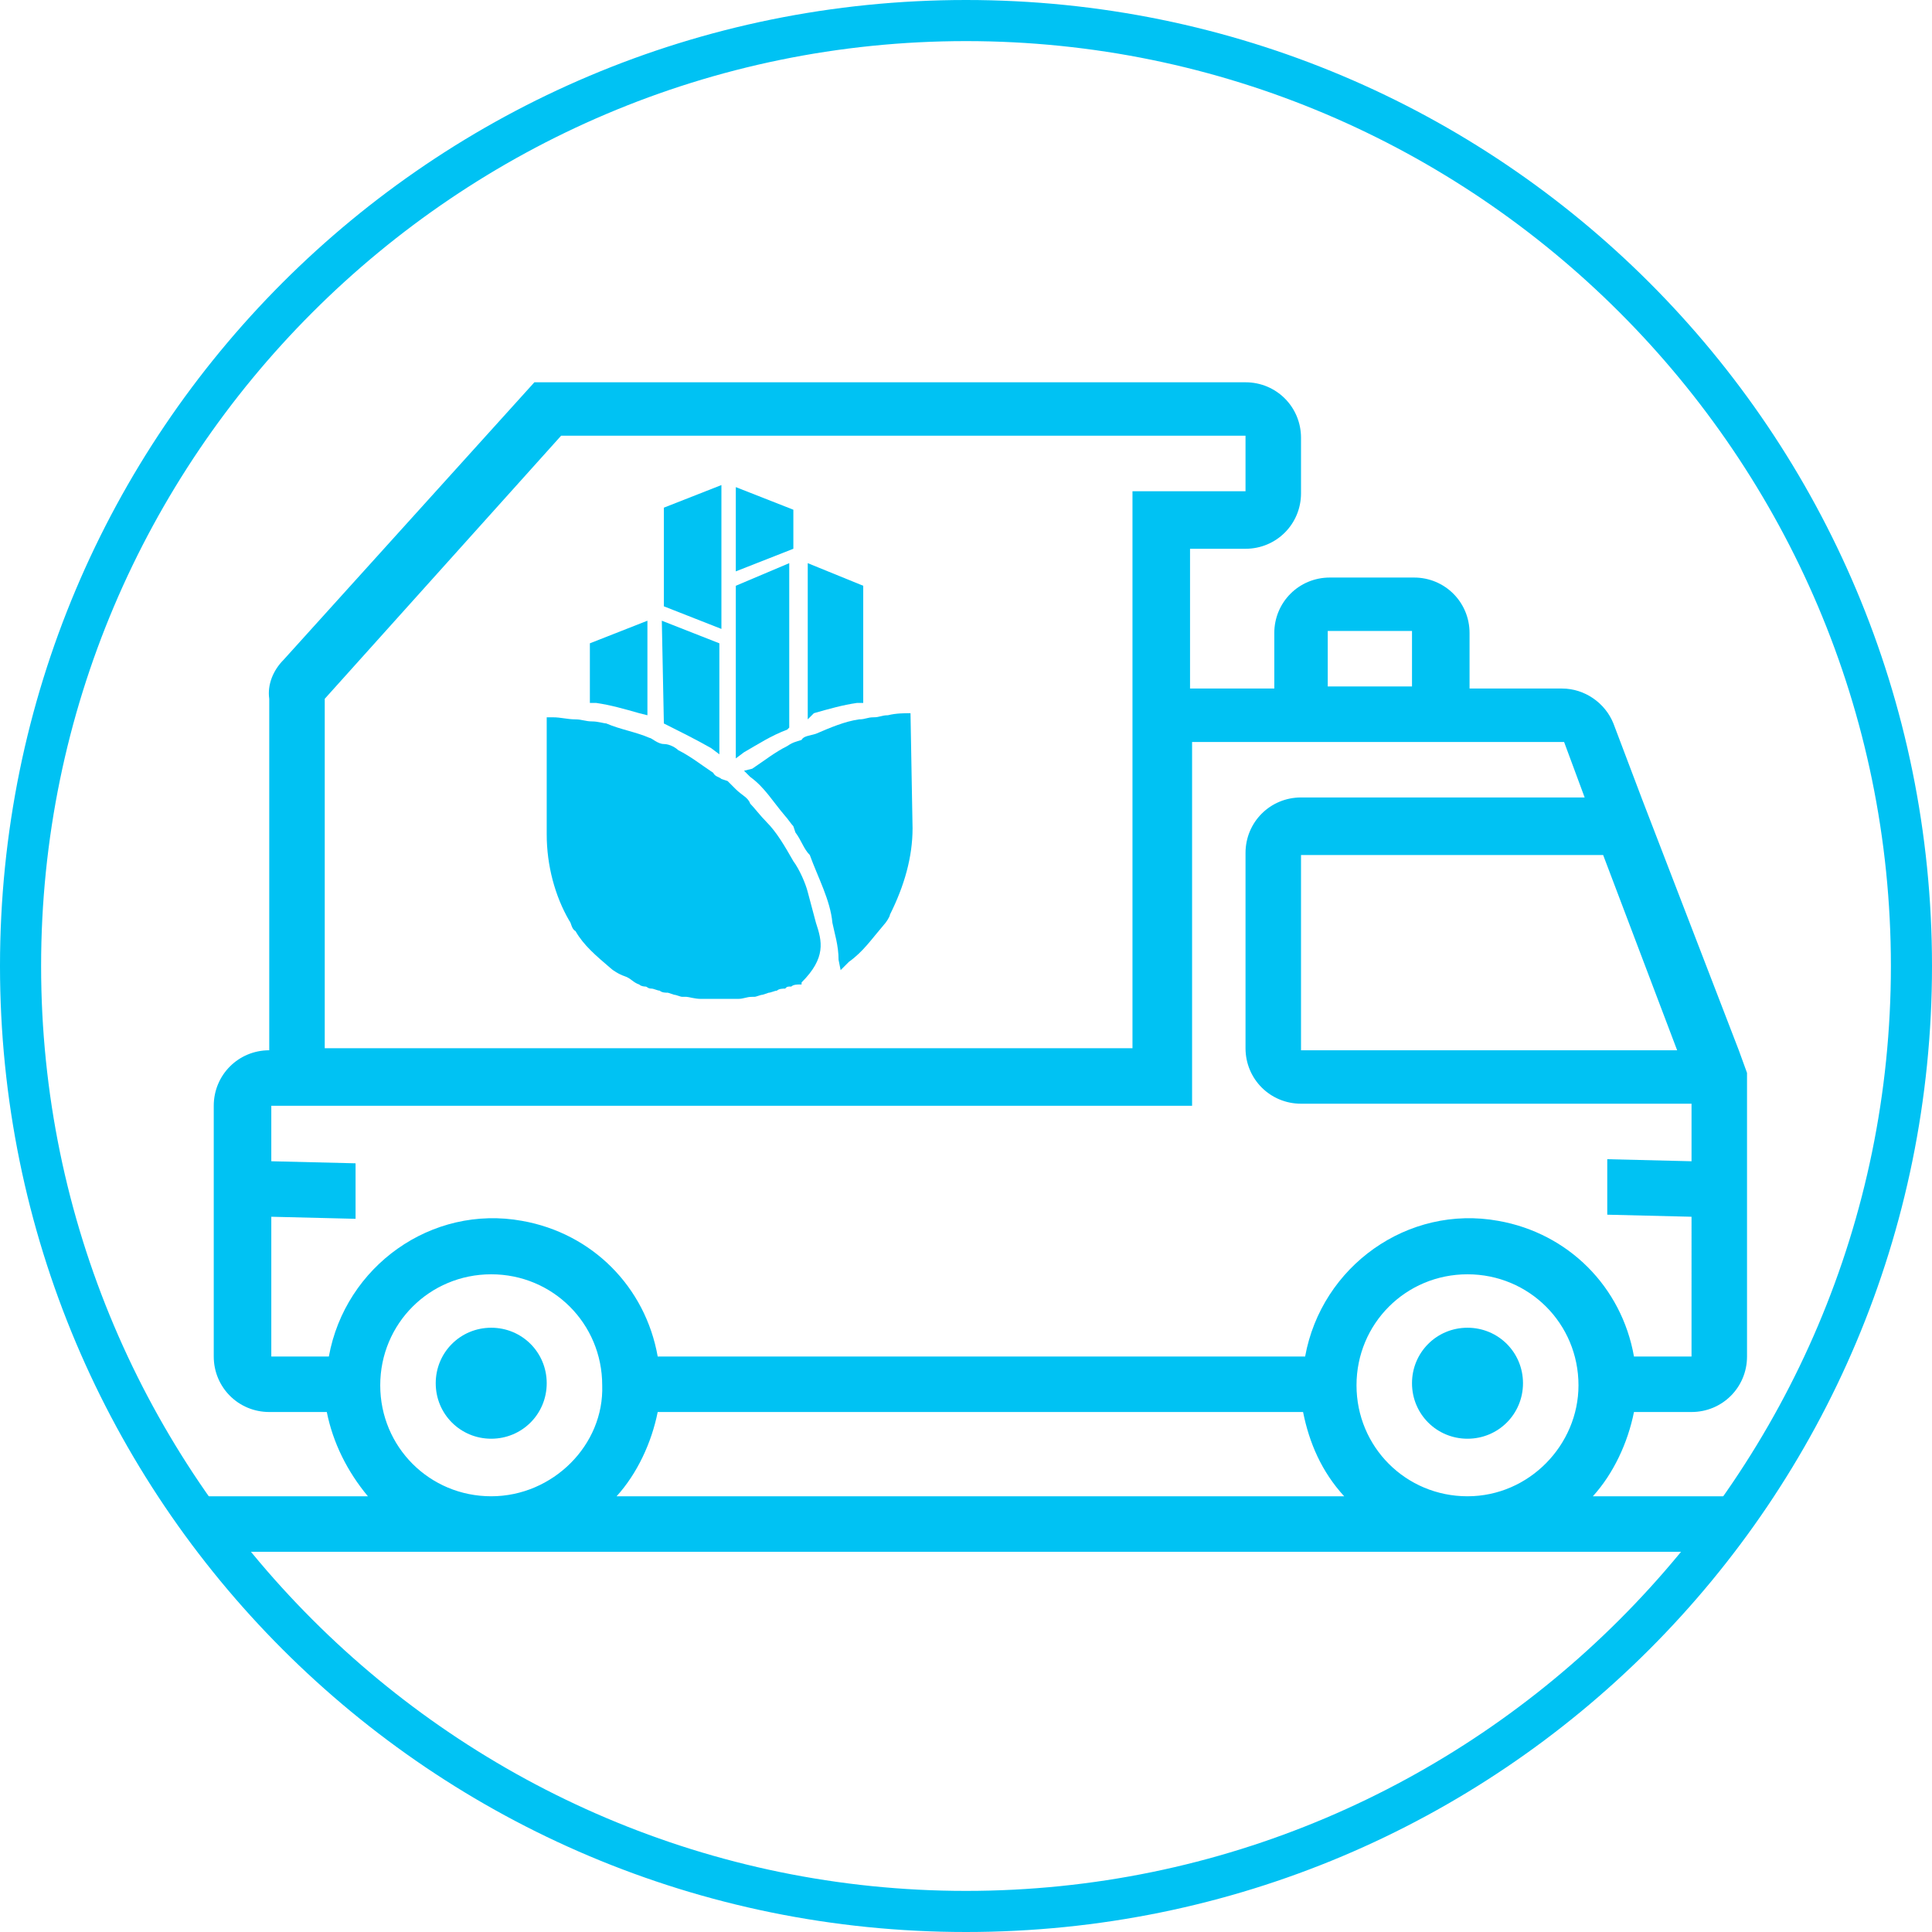
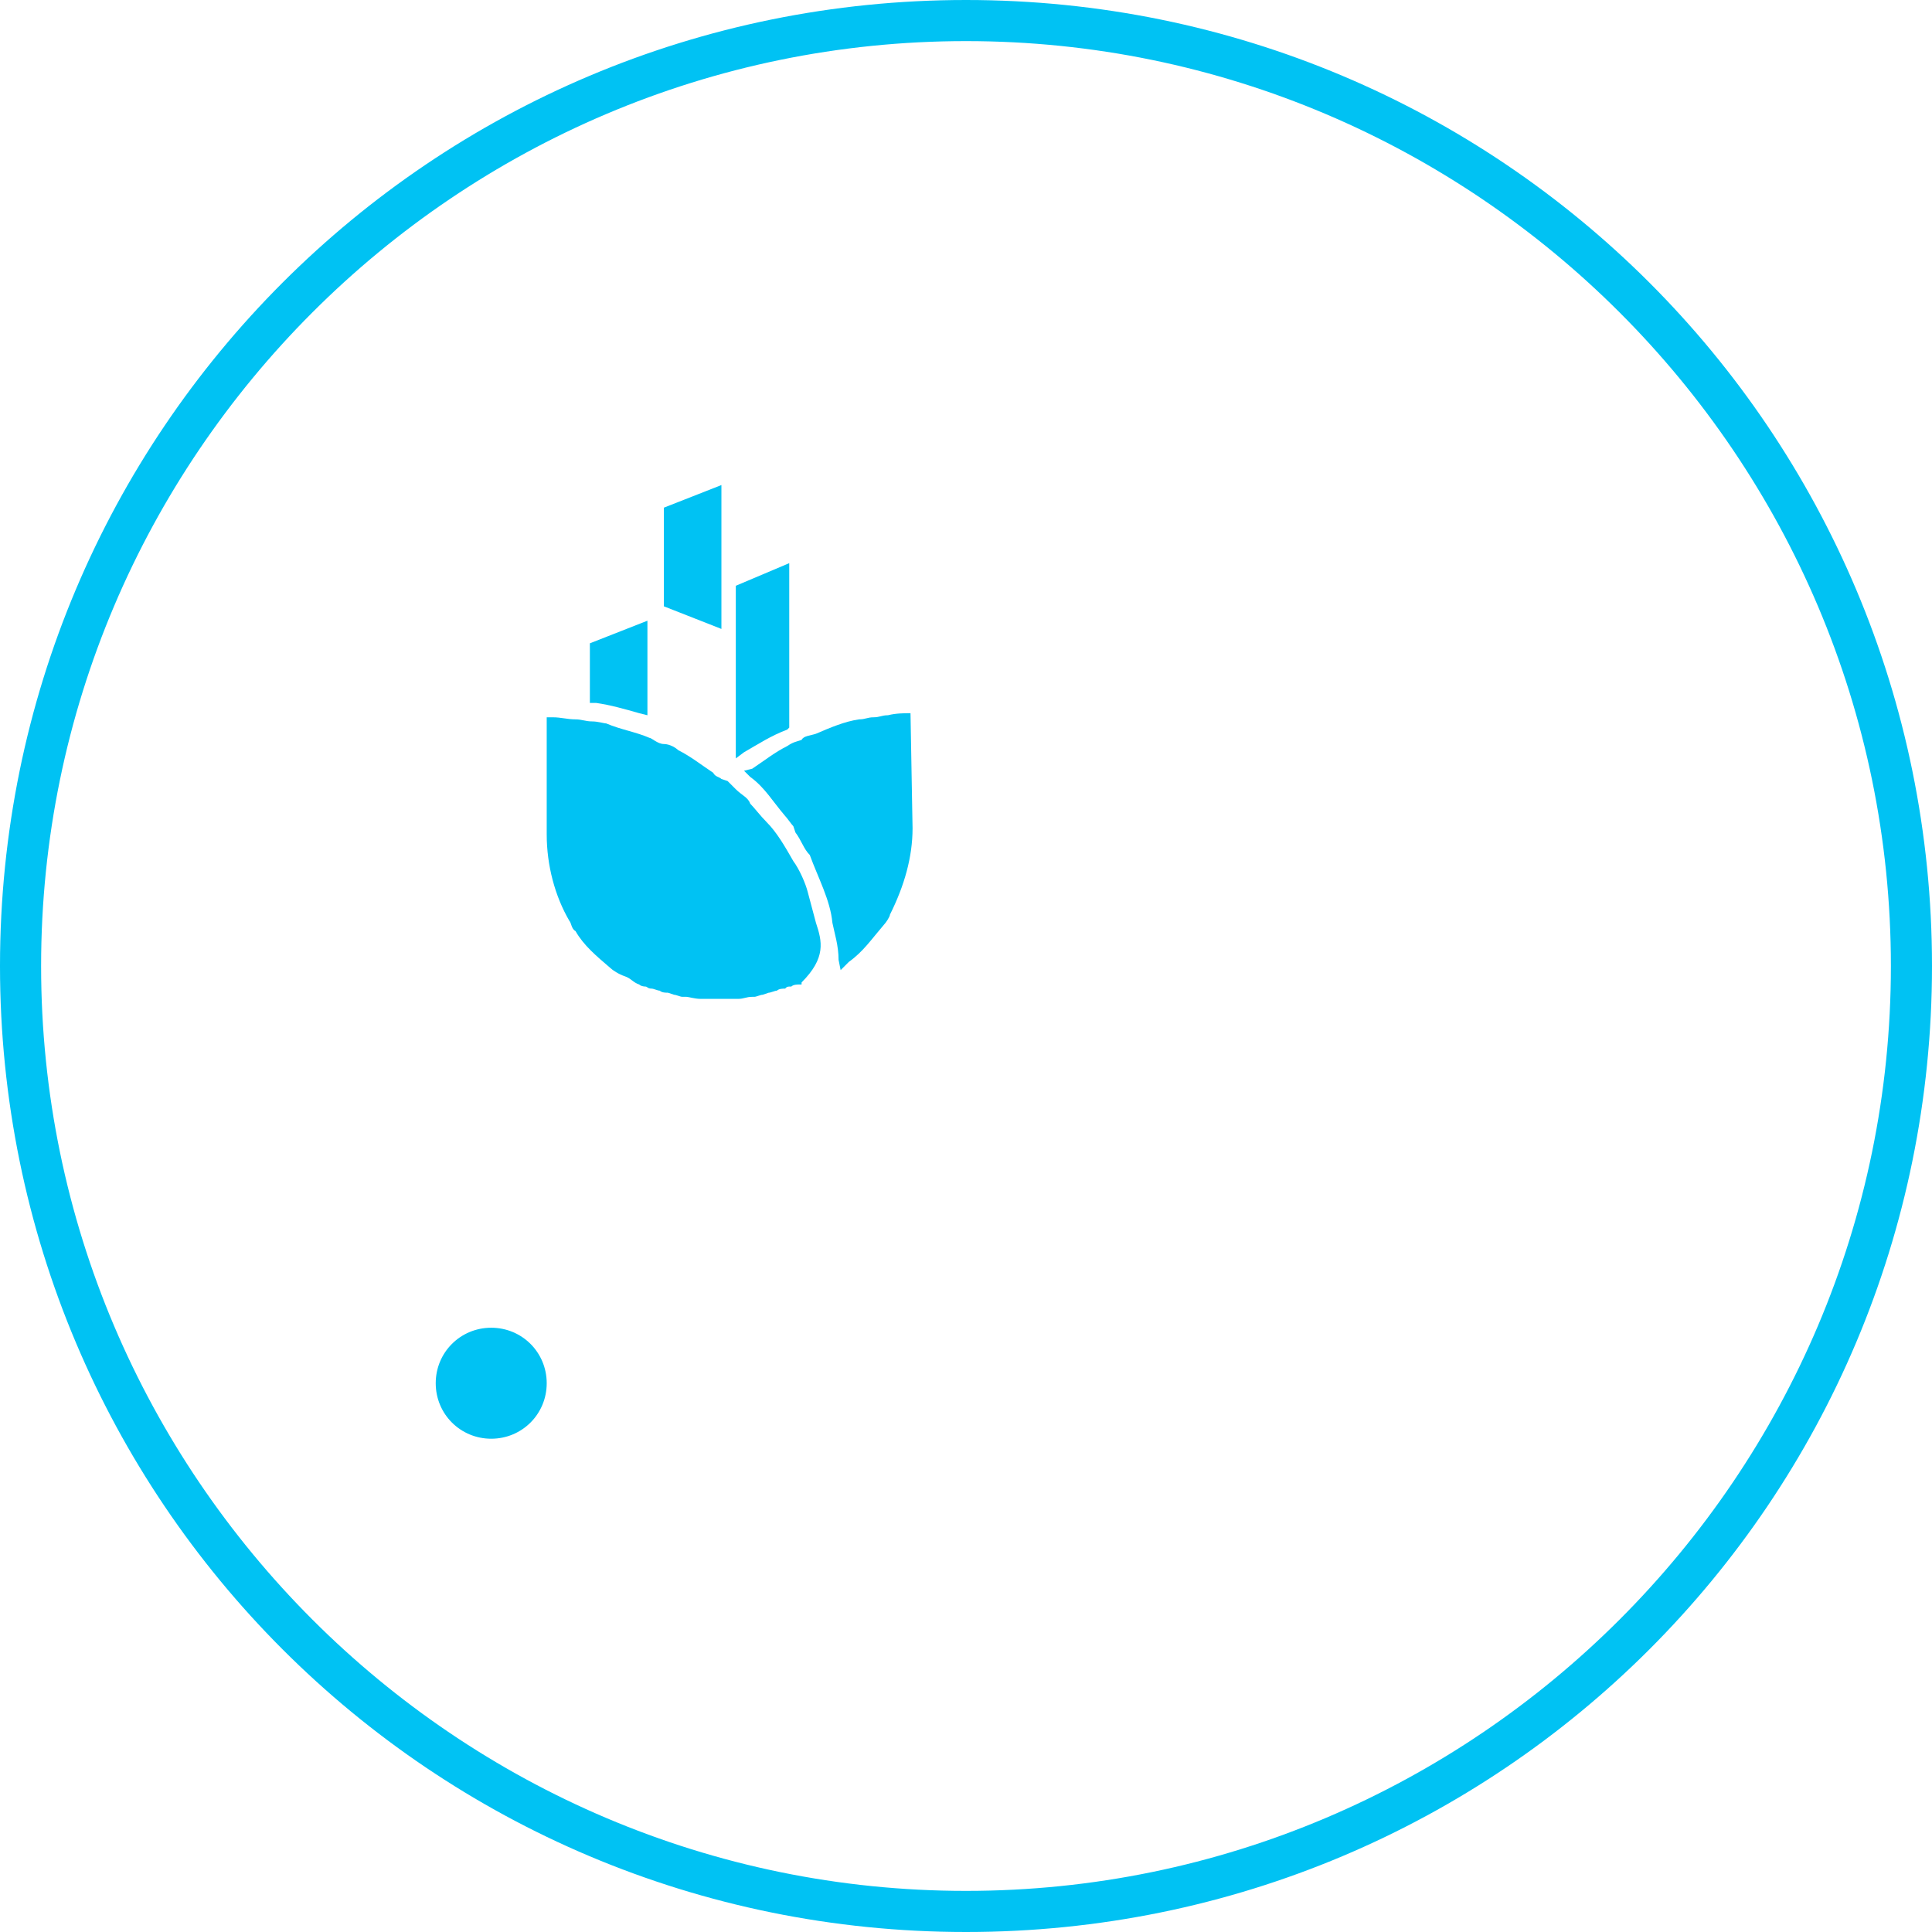
<svg xmlns="http://www.w3.org/2000/svg" xmlns:xlink="http://www.w3.org/1999/xlink" id="Layer_1" x="0px" y="0px" viewBox="0 0 94 94" style="enable-background:new 0 0 94 94;" xml:space="preserve">
  <style type="text/css">	.st0{fill:#00C2F3;}	.st1{clip-path:url(#SVGID_2_);}</style>
  <g>
    <path class="st0" d="M47,2c24.8,0,45,20.2,45,45S71.8,92,47,92S2,71.8,2,47S22.2,2,47,2 M47,0C21,0,0,21,0,47s21,47,47,47   s47-21,47-47S73,0,47,0L47,0z" />
  </g>
  <g>
    <defs>
      <circle id="SVGID_1_" cx="47" cy="47" r="47" />
    </defs>
    <clipPath id="SVGID_2_">
      <use xlink:href="#SVGID_1_" style="overflow:visible;" />
    </clipPath>
    <g class="st1">
-       <path class="st0" d="M17.9,72.8H6.3v2.7h81.4v-2.7H77.5c1-1.1,1.7-2.6,2-4.1h2.8c1.5,0,2.7-1.2,2.7-2.7V52.2l-0.4-1.1l0,0    l-4.7-12.2l0,0l-1.4-3.7c-0.4-1-1.4-1.7-2.5-1.7h-4.5v-2.7c0-1.5-1.2-2.7-2.7-2.7h-4.1c-1.5,0-2.7,1.2-2.7,2.7v2.7h-4.1v-6.8h2.7    c1.5,0,2.7-1.2,2.7-2.7v-2.7c0-1.5-1.2-2.7-2.7-2.7H26L13.8,32.1c-0.5,0.5-0.8,1.2-0.7,1.9v17.1c-1.5,0-2.7,1.2-2.7,2.7V66    c0,1.5,1.2,2.7,2.7,2.7h2.8C16.2,70.2,16.9,71.6,17.9,72.8z M65.4,72.8H30c1-1.1,1.7-2.6,2-4.1h31.4    C63.7,70.2,64.3,71.6,65.4,72.8z M23.9,72.8c-3,0-5.4-2.4-5.4-5.4s2.4-5.4,5.4-5.4s5.4,2.4,5.4,5.4C29.4,70.3,26.9,72.8,23.9,72.8    z M55.1,23.9V51H15.8V34l11.5-12.8h33.3v2.7C60.6,23.9,55.1,23.9,55.1,23.9z M68.7,33.4h-4.1v-2.7h4.1V33.4z M81.6,51.1H63.3v-9.5    H78L81.6,51.1z M82.3,66h-2.8c-0.6-3.4-3.2-6-6.6-6.6c-4.4-0.8-8.6,2.2-9.4,6.6H32c-0.6-3.4-3.2-6-6.6-6.6    C21,58.6,16.8,61.6,16,66h-2.8v-6.8l4.1,0.1v-2.7l-4.1-0.1v-2.7H58V36.1h18.1l1,2.7H63.3c-1.5,0-2.7,1.2-2.7,2.7V51    c0,1.5,1.2,2.7,2.7,2.7h19v2.8l-4.1-0.1v2.7l4.1,0.1V66z M71.4,72.8c-3,0-5.4-2.4-5.4-5.4s2.4-5.4,5.4-5.4s5.4,2.4,5.4,5.4    C76.8,70.3,74.4,72.8,71.4,72.8z" />
      <path class="st0" d="M21.2,67.3c0,1.5,1.2,2.7,2.7,2.7s2.7-1.2,2.7-2.7s-1.2-2.7-2.7-2.7S21.2,65.8,21.2,67.3z M23.9,67.3    L23.9,67.3v1.4V67.3z" />
-       <path class="st0" d="M68.7,67.3c0,1.5,1.2,2.7,2.7,2.7s2.7-1.2,2.7-2.7s-1.2-2.7-2.7-2.7S68.7,65.8,68.7,67.3z M71.4,67.3    L71.4,67.3v1.4V67.3z" />
    </g>
    <g class="st1">
      <path class="st0" d="M32.3,24.7l2.8-1.1v7l-2.8-1.1V24.7z M28.7,34.2H29c0.7,0.1,1.4,0.3,2.1,0.5l0.4,0.1v-4.6l-2.8,1.1V34.2    L28.7,34.2z M35.8,28.5v8.4l0.4-0.3c0.7-0.4,1.3-0.8,2.1-1.1l0.1-0.1v-8L35.8,28.5z" />
-       <path class="st0" d="M42,28.5v5.7h-0.3c-0.7,0.1-1.4,0.3-2.1,0.5L39.3,35v-7.6L42,28.5z M32.3,35.2L32.3,35.2    c0.8,0.4,1.6,0.8,2.3,1.2l0.4,0.3v-5.4l-2.8-1.1L32.3,35.2L32.3,35.2z M35.8,27.8l2.8-1.1v-1.9l-2.8-1.1V27.8z" />
      <path class="st0" d="M44.3,34.7c-0.3,0-0.7,0-1.1,0.1c-0.3,0-0.4,0.1-0.7,0.1S42.1,35,41.8,35c-0.7,0.1-1.4,0.4-2.1,0.7    c-0.3,0.1-0.6,0.1-0.7,0.3c-0.3,0.1-0.4,0.1-0.7,0.3c-0.6,0.3-1.1,0.7-1.7,1.1l-0.4,0.1l0.3,0.3c0.7,0.5,1.1,1.2,1.7,1.9    c0.1,0.1,0.3,0.4,0.4,0.5l0,0l0.1,0.3c0.3,0.4,0.4,0.8,0.7,1.1c0.4,1.1,1,2.2,1.1,3.3c0.1,0.5,0.3,1.1,0.3,1.8l0.1,0.5l0.4-0.4    c0.7-0.5,1.1-1.1,1.7-1.8c0.1-0.1,0.3-0.4,0.3-0.5c0.7-1.4,1.1-2.8,1.1-4.2L44.3,34.7L44.3,34.7z" />
      <path class="st0" d="M39.7,44.9c-0.1-0.4-0.3-1.1-0.4-1.5c-0.1-0.4-0.4-1.1-0.7-1.5c-0.4-0.7-0.8-1.4-1.3-1.9    c-0.3-0.3-0.6-0.7-0.8-0.9c-0.1-0.3-0.4-0.4-0.7-0.7c-0.1-0.1-0.3-0.3-0.4-0.4l-0.3-0.1c-0.1-0.1-0.3-0.1-0.4-0.3    c-0.6-0.4-1.1-0.8-1.7-1.1c-0.1-0.1-0.4-0.3-0.7-0.3s-0.6-0.3-0.7-0.3c-0.7-0.3-1.4-0.4-2.1-0.7c-0.1,0-0.4-0.1-0.7-0.1    S28.3,35,28,35c-0.4,0-0.7-0.1-1.1-0.1h-0.3v5.7c0,1.5,0.4,3,1.1,4.2c0.1,0.1,0.1,0.4,0.3,0.5c0.4,0.7,1,1.2,1.7,1.8    c0.1,0.1,0.4,0.3,0.7,0.4c0.3,0.1,0.4,0.3,0.7,0.4l0,0c0.1,0.1,0.3,0.1,0.3,0.1c0.1,0,0.1,0.1,0.3,0.1c0.1,0,0.3,0.1,0.4,0.1    c0.1,0.1,0.3,0.1,0.4,0.1l0.3,0.1c0.1,0,0.3,0.1,0.4,0.1h0.1h0.1c0.1,0,0.4,0.1,0.7,0.1h0.3c0.3,0,0.6,0,0.7,0h0.1    c0.1,0,0.4,0,0.7,0l0,0c0.3,0,0.4-0.1,0.7-0.1h0.1l0,0c0.1,0,0.3-0.1,0.4-0.1l0.3-0.1c0.1,0,0.3-0.1,0.4-0.1    c0.1-0.1,0.3-0.1,0.4-0.1c0.1-0.1,0.1-0.1,0.3-0.1c0.1-0.1,0.3-0.1,0.4-0.1l0,0H39v-0.1C40.2,46.6,40,45.8,39.7,44.9z" />
    </g>
  </g>
</svg>